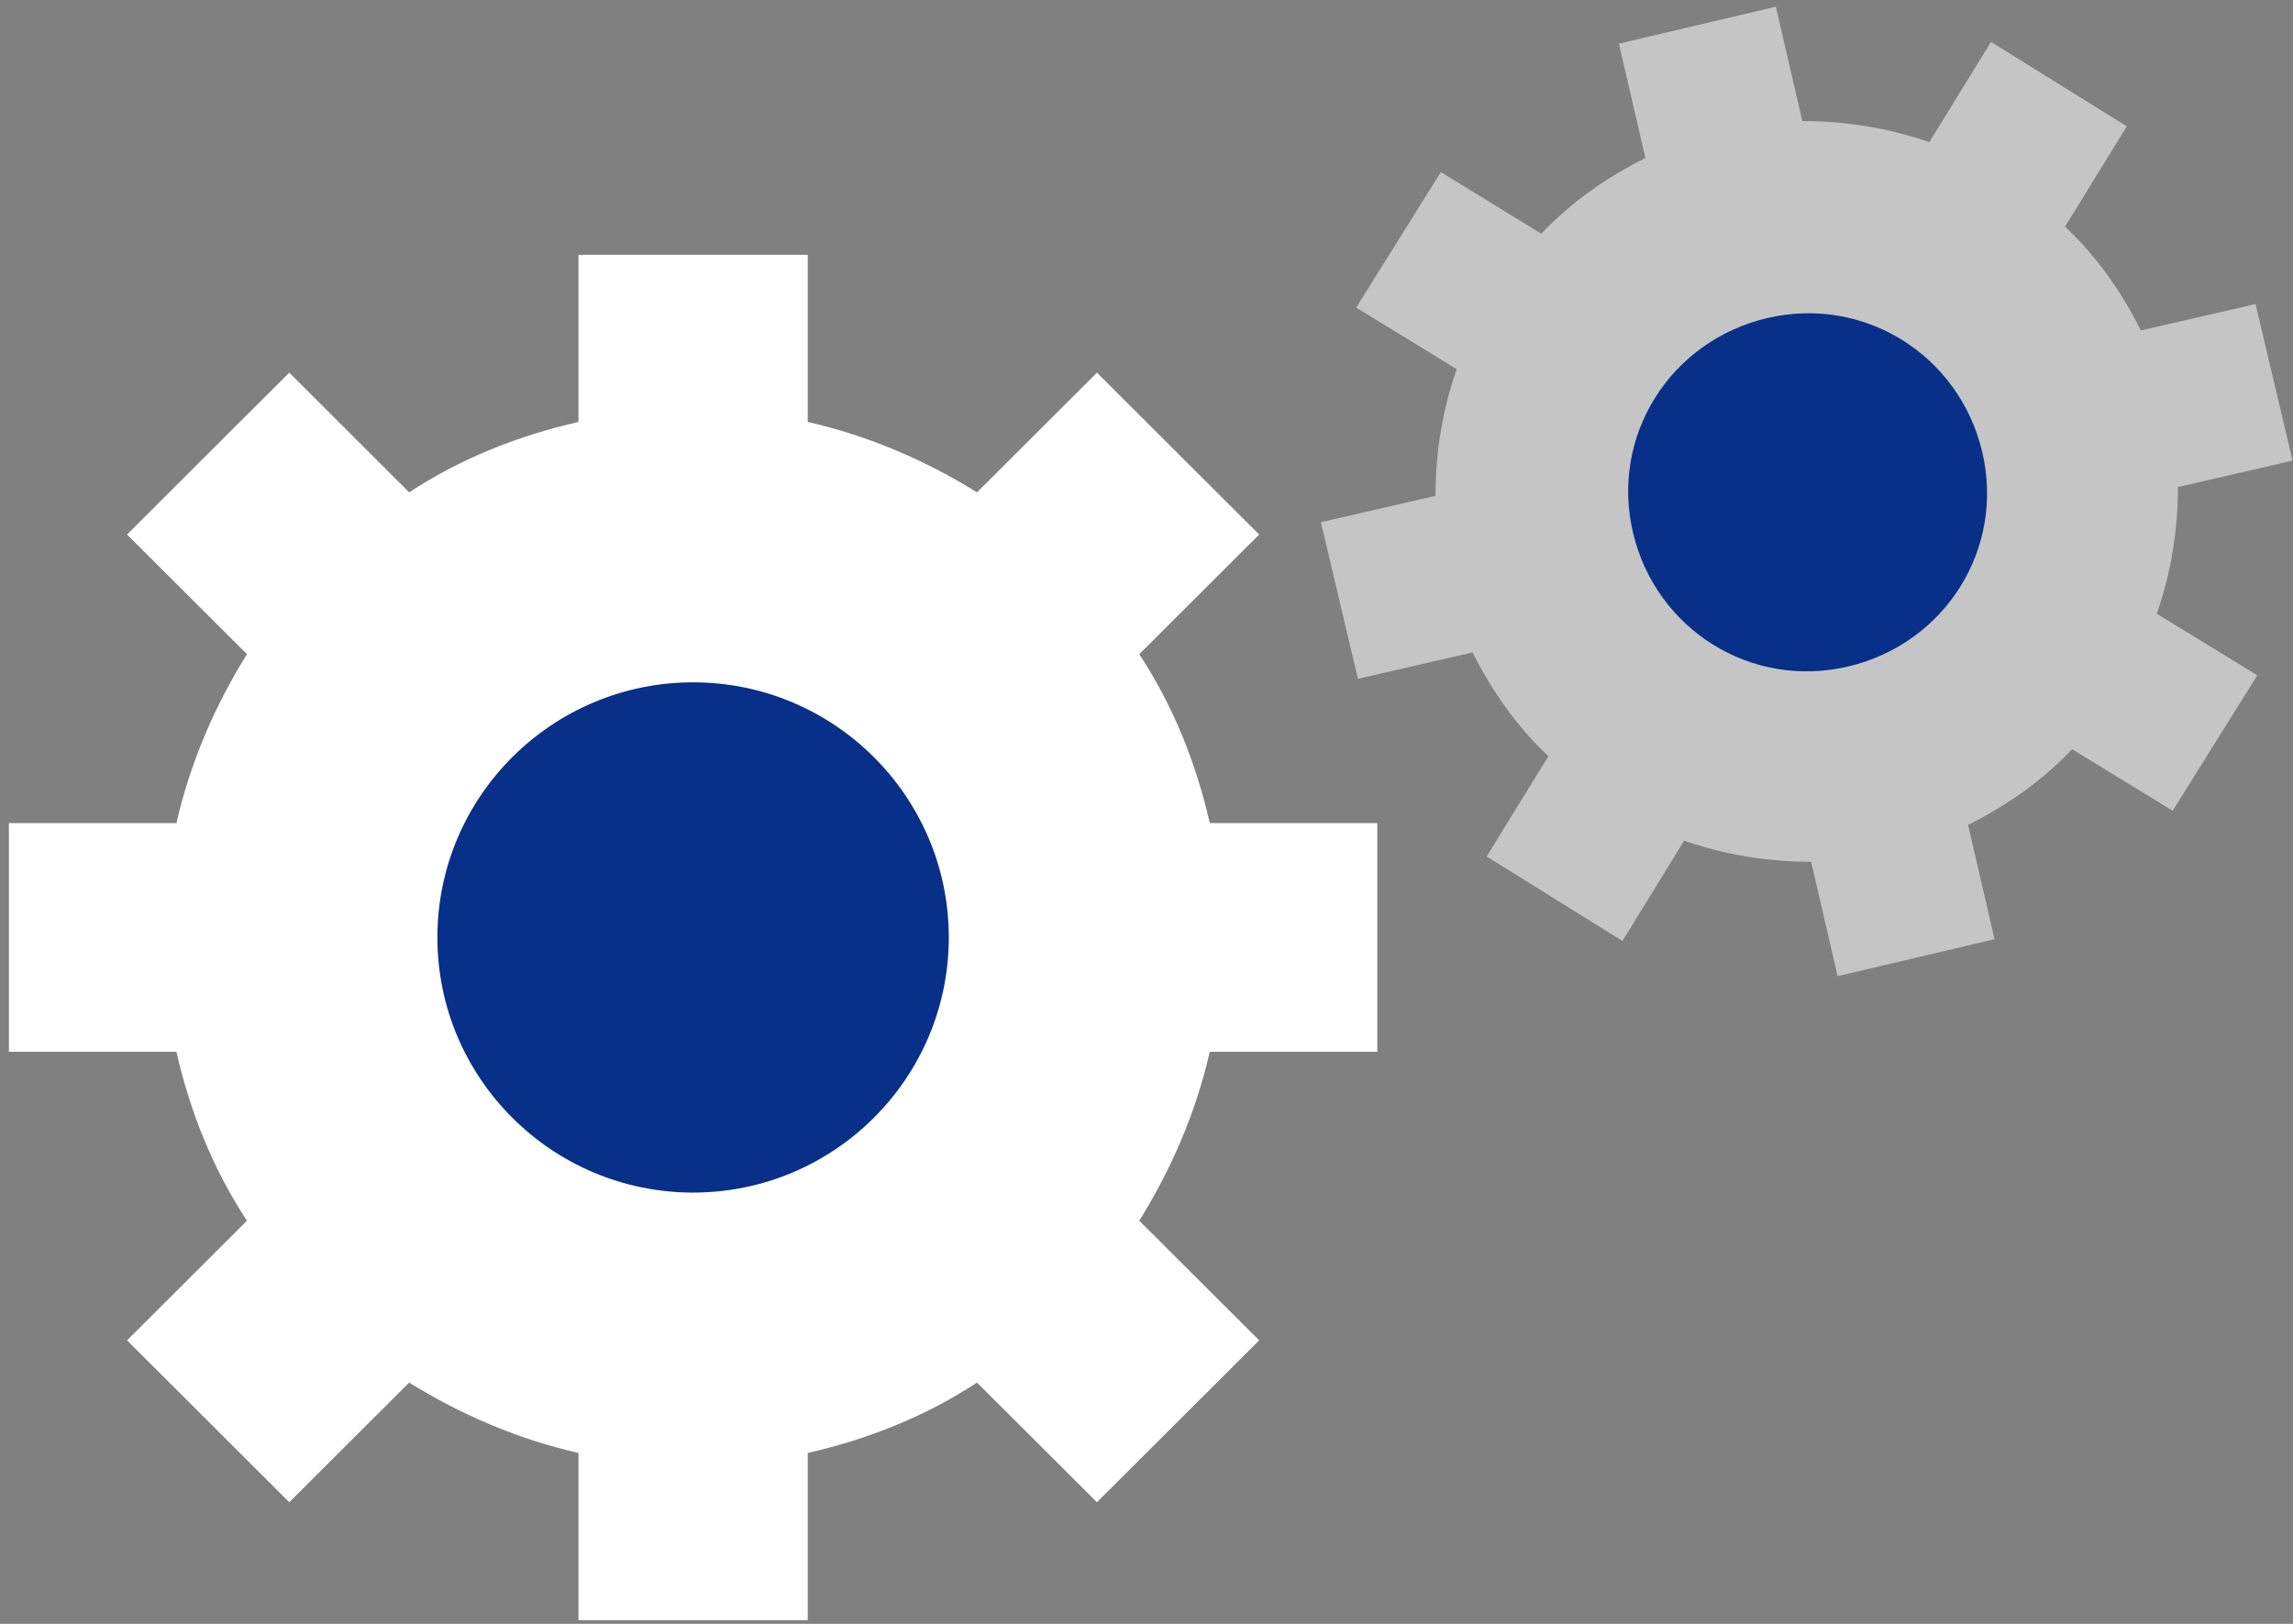
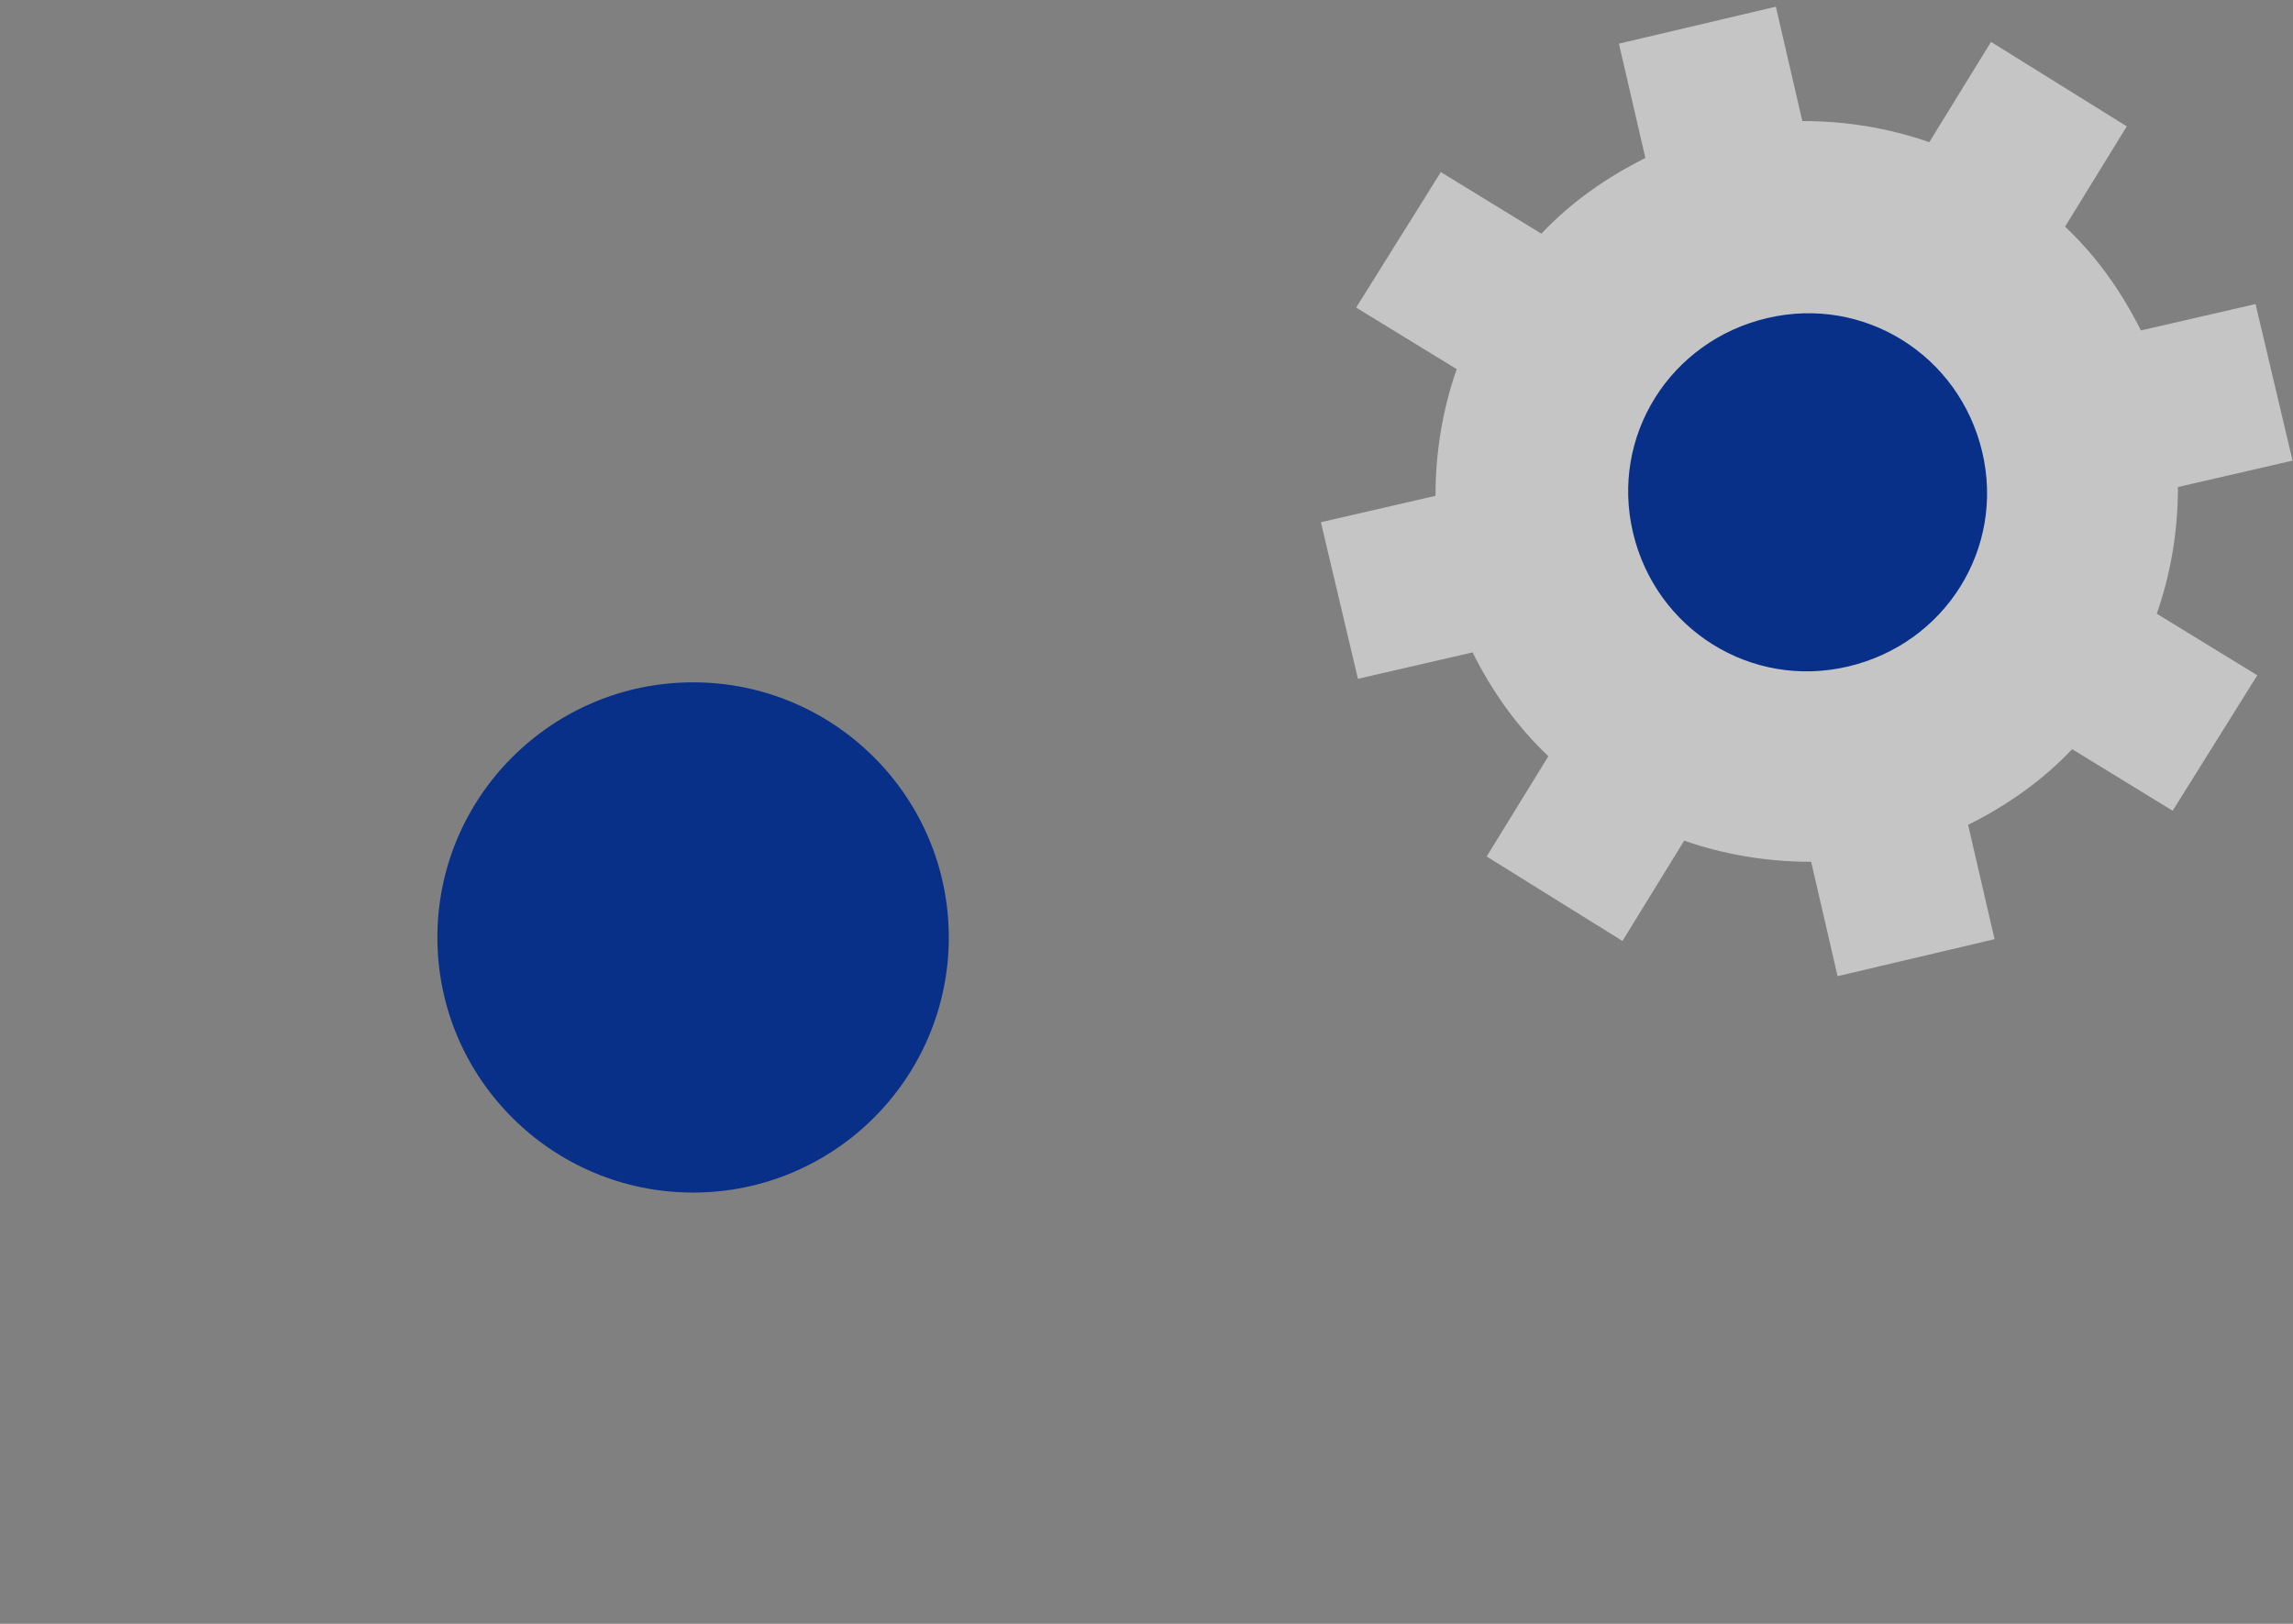
<svg xmlns="http://www.w3.org/2000/svg" width="72" height="51" viewBox="0 0 72 51" fill="none">
  <rect x="0" y="0" width="72" height="51" fill="#808080" stroke="none" />
-   <path d="M43.248 33.034V25.85H37.987C37.544 23.916 36.825 22.148 35.773 20.546L39.538 16.788L34.444 11.704L30.678 15.462C29.073 14.467 27.301 13.694 25.363 13.252V8.002H18.164V13.252C16.226 13.694 14.454 14.412 12.848 15.462L9.083 11.704L3.989 16.788L7.754 20.546C6.758 22.148 5.982 23.916 5.539 25.85H0.279V33.034H5.539C5.982 34.968 6.702 36.736 7.754 38.339L3.989 42.096L9.083 47.18L12.848 43.423C14.454 44.417 16.226 45.191 18.164 45.633V50.883H25.363V45.633C27.301 45.191 29.073 44.472 30.678 43.423L34.444 47.18L39.538 42.096L35.773 38.339C36.769 36.736 37.544 34.968 37.987 33.034H43.248Z" fill="white" />
  <path d="M29.792 29.442C29.792 33.863 26.193 37.455 21.763 37.455C17.334 37.455 13.734 33.863 13.734 29.442C13.734 25.021 17.334 21.43 21.763 21.43C26.193 21.43 29.792 25.021 29.792 29.442Z" fill="#083089" />
  <path d="M71.986 14.467L70.824 9.549L67.224 10.378C66.615 9.162 65.84 8.057 64.843 7.118L66.781 3.968L62.518 1.316L60.58 4.465C59.306 4.023 57.977 3.802 56.593 3.802L55.762 0.21L50.834 1.371L51.665 4.963C50.447 5.571 49.339 6.344 48.398 7.339L45.242 5.405L42.584 9.66L45.74 11.594C45.297 12.865 45.075 14.191 45.075 15.572L41.476 16.401L42.639 21.319L46.238 20.49C46.847 21.706 47.623 22.811 48.619 23.75L46.681 26.9L50.945 29.553L52.883 26.403C54.157 26.845 55.486 27.066 56.87 27.066L57.7 30.658L62.629 29.497L61.798 25.906C63.016 25.298 64.124 24.524 65.065 23.529L68.221 25.463L70.879 21.209L67.723 19.275C68.166 18.004 68.387 16.677 68.387 15.296L71.986 14.467Z" fill="#C5C5C5" />
  <path d="M62.241 14.191C62.961 17.23 61.078 20.214 58.033 20.932C54.987 21.651 51.997 19.772 51.277 16.733C50.558 13.694 52.44 10.71 55.486 9.991C58.531 9.273 61.521 11.152 62.241 14.191Z" fill="#083089" />
</svg>